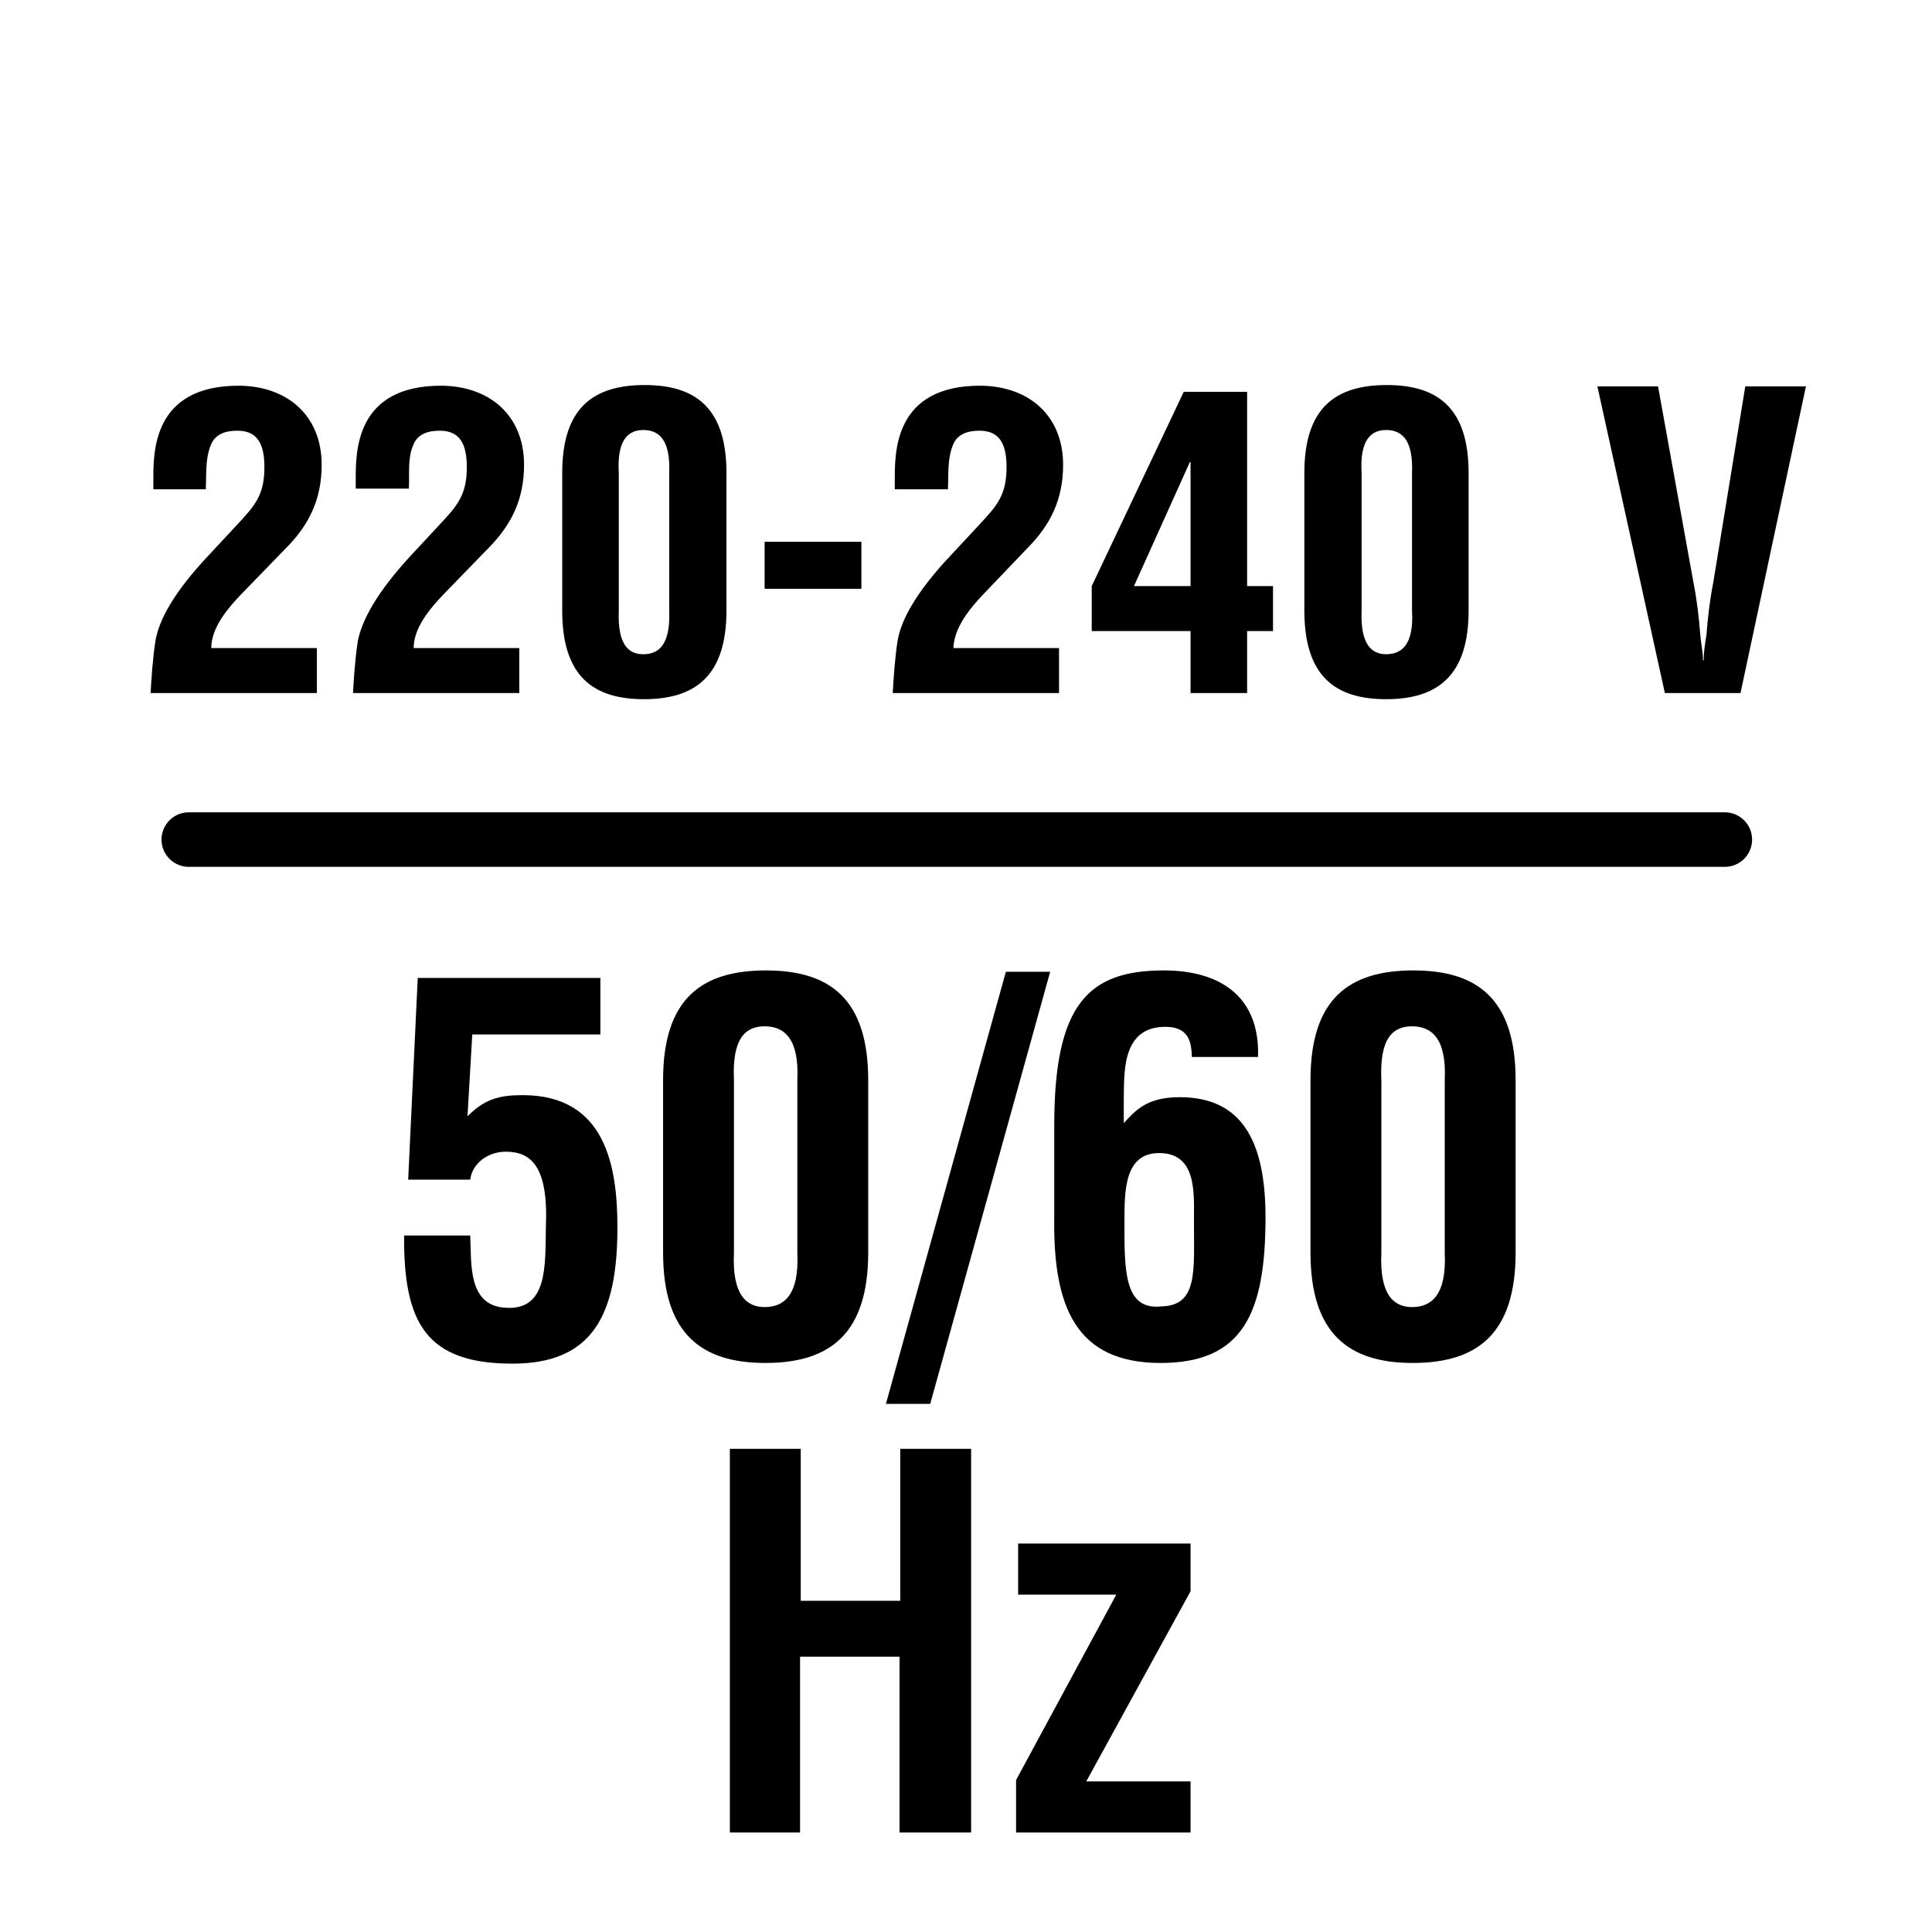
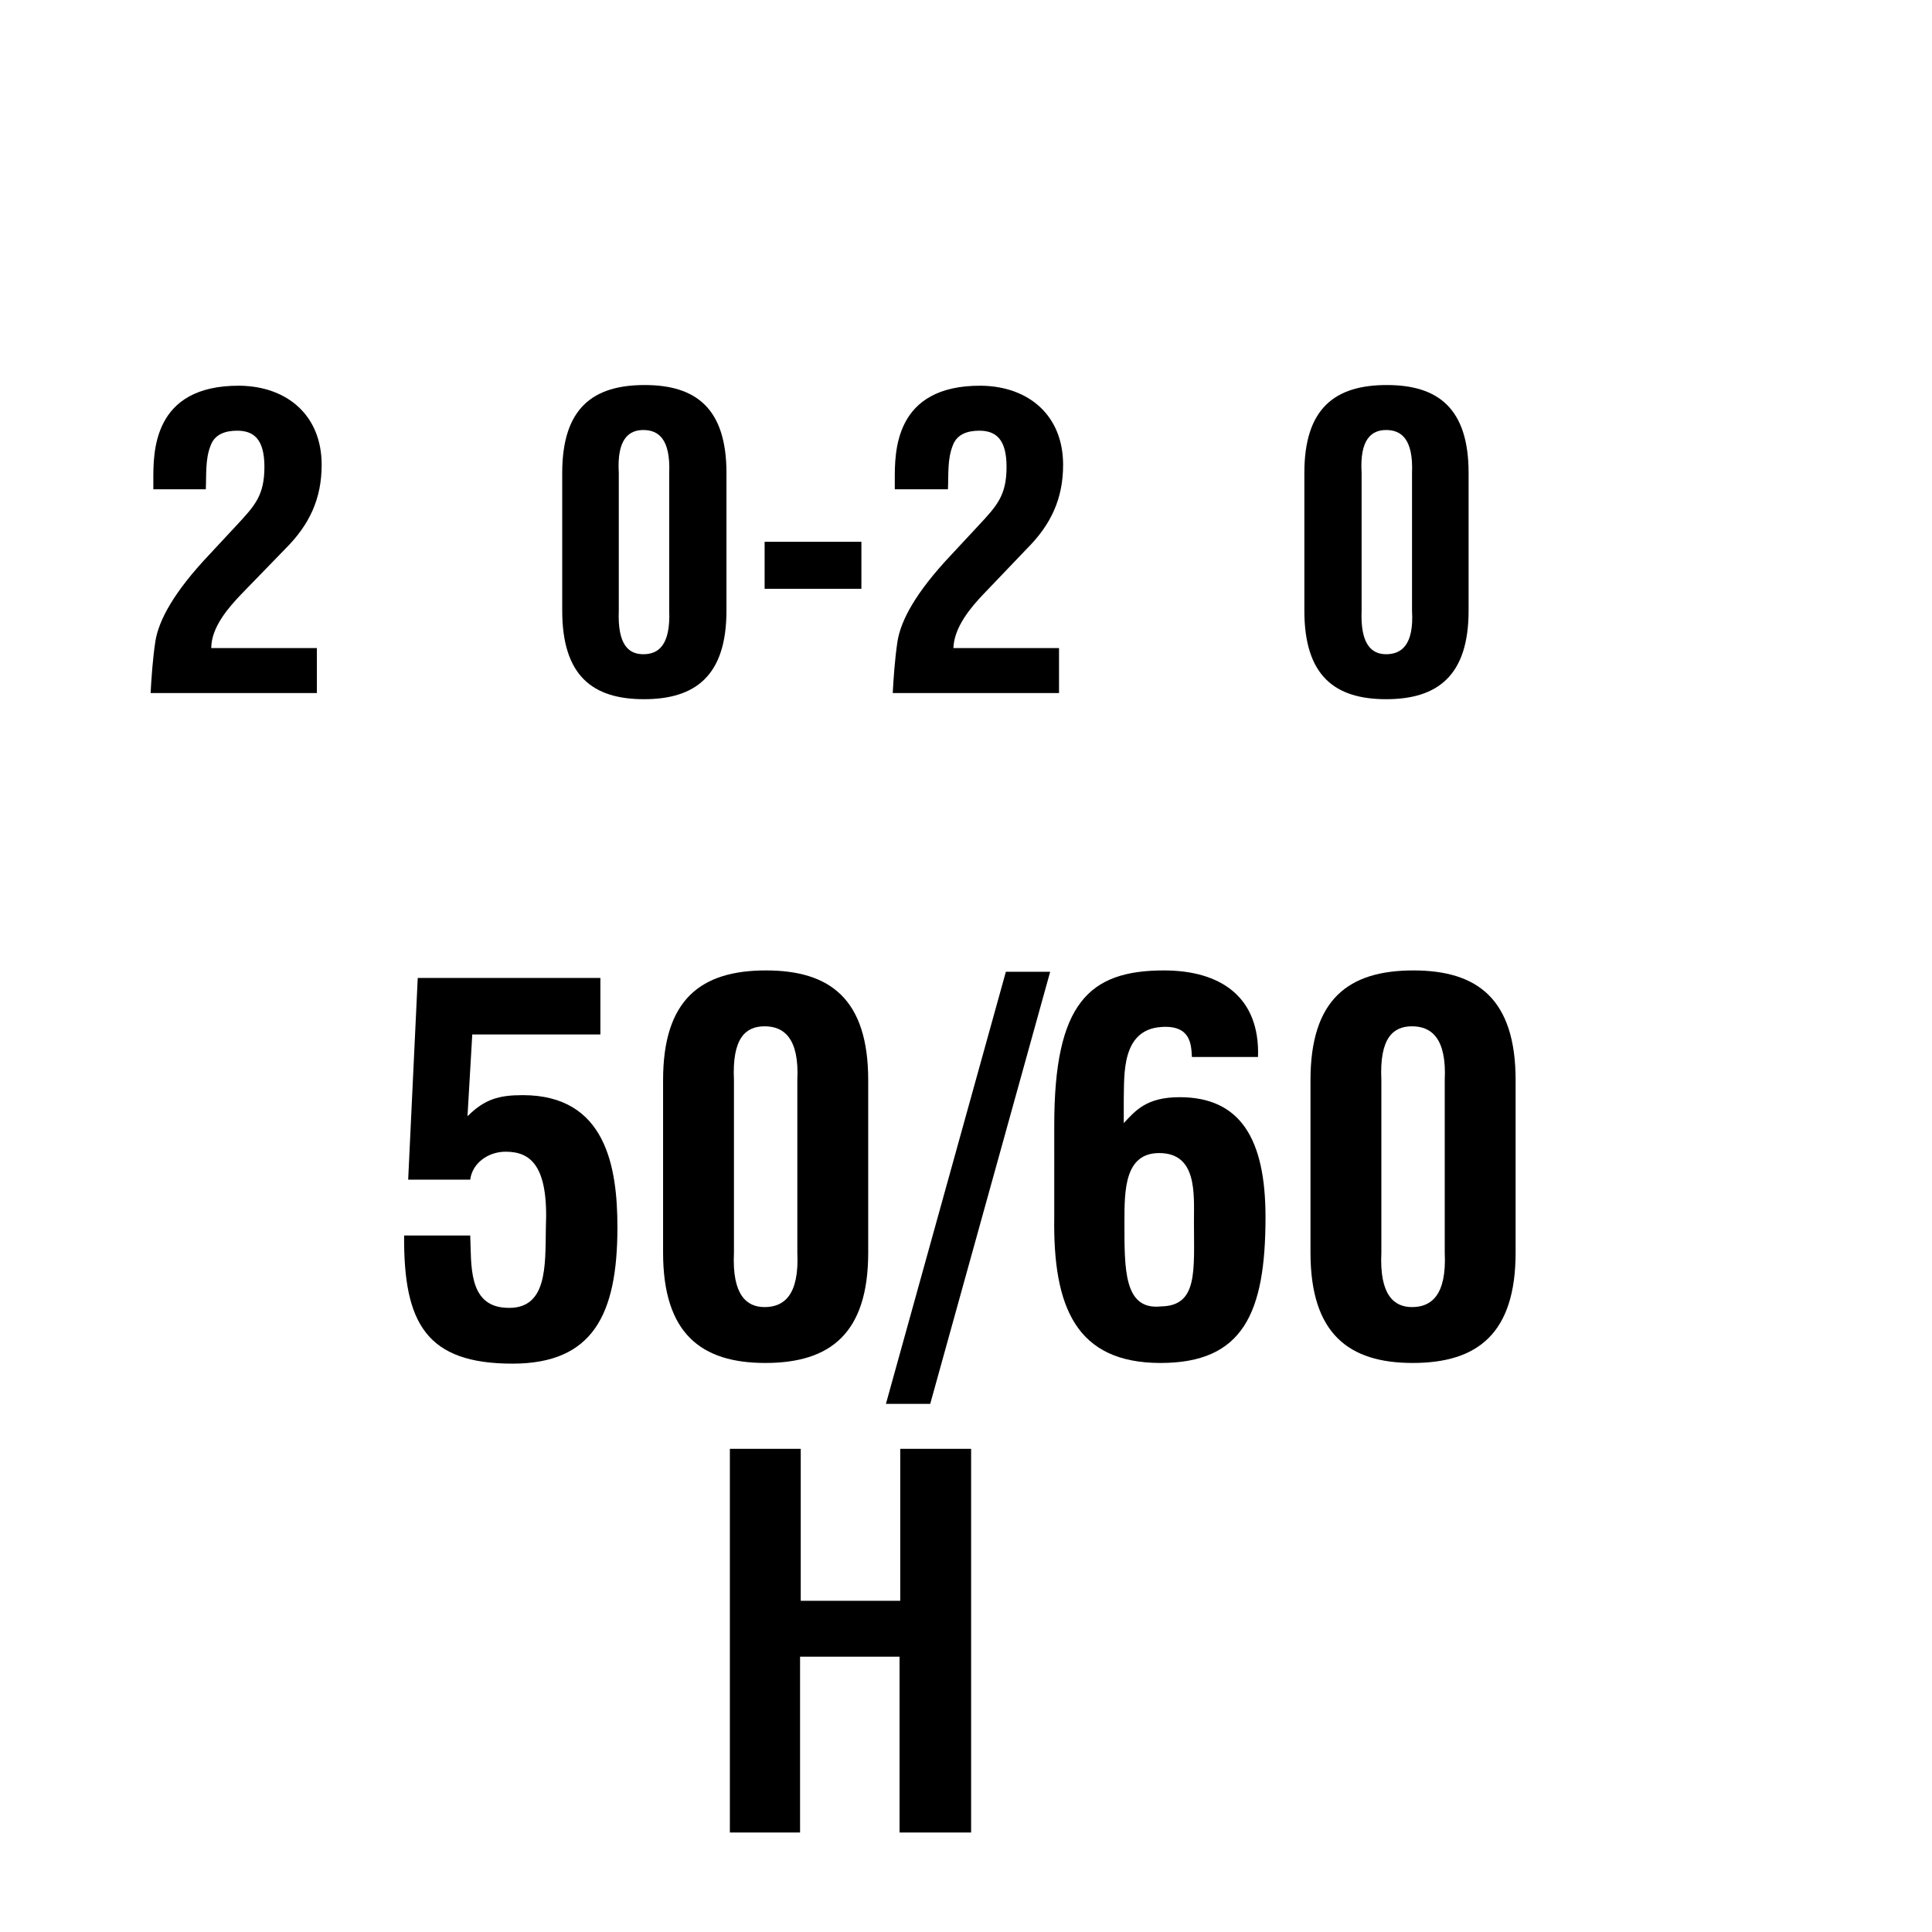
<svg xmlns="http://www.w3.org/2000/svg" version="1.1" x="0px" y="0px" viewBox="0 0 28.35 28.35" style="enable-background:new 0 0 28.35 28.35;" xml:space="preserve">
  <style type="text/css">
	.st0{fill:none;}
	.st1{fill:none;stroke:#000000;stroke-width:0.8;stroke-linecap:round;}
</style>
  <g id="Vrstva_1">
    <path class="st0" d="M28.08,26.65c0,0.94-0.75,1.7-1.68,1.7H1.68c-0.93,0-1.68-0.76-1.68-1.7V1.7C0,0.76,0.75,0,1.68,0H26.4   c0.93,0,1.68,0.76,1.68,1.7" />
    <path class="st0" d="M28.08,26.65c0,0.94-0.75,1.7-1.68,1.7H1.68c-0.93,0-1.68-0.76-1.68-1.7V1.7C0,0.76,0.75,0,1.68,0H26.4   c0.93,0,1.68,0.76,1.68,1.7V26.65z" />
-     <line class="st1" x1="2.77" y1="12.32" x2="25.31" y2="12.32" />
  </g>
  <g id="Vrstva_3">
    <g>
      <g>
        <path d="M5.99,17.3l0.14-2.95h2.68v0.83H6.93l-0.07,1.2c0.25-0.25,0.46-0.31,0.81-0.31c1.22,0,1.39,1.05,1.39,1.94     c0,1.28-0.36,2-1.54,2c-1.26,0-1.6-0.59-1.59-1.88h0.97c0.02,0.41-0.04,1.03,0.52,1.06c0.62,0.04,0.58-0.62,0.59-1.18     c0.04-0.9-0.22-1.11-0.59-1.11c-0.26,0-0.49,0.17-0.52,0.41H5.99z" />
        <path d="M9.73,15.85c0-1.19,0.56-1.61,1.51-1.61c0.94,0,1.5,0.42,1.5,1.61v2.53c0,1.19-0.56,1.62-1.51,1.62     c-0.94,0-1.5-0.43-1.5-1.62V15.85z M10.77,18.38c-0.03,0.63,0.19,0.8,0.45,0.8c0.28,0,0.51-0.17,0.48-0.8v-2.53     c0.03-0.62-0.2-0.79-0.48-0.79c-0.27,0-0.48,0.16-0.45,0.79V18.38z" />
        <path d="M14.76,14.26h0.65l-1.76,6.34h-0.65L14.76,14.26z" />
        <path d="M15.47,16.51c0-1.79,0.51-2.27,1.61-2.27c0.82,0,1.41,0.38,1.38,1.27h-0.97c-0.01-0.19-0.02-0.47-0.45-0.44     c-0.59,0.04-0.54,0.71-0.55,1.05v0.36c0.17-0.18,0.33-0.38,0.82-0.38c0.89,0,1.26,0.61,1.26,1.76c0,1.41-0.33,2.14-1.54,2.14     c-1.24,0-1.58-0.82-1.56-2.14V16.51z M17.04,19.17c0.54-0.01,0.48-0.52,0.48-1.24c0-0.41,0.05-1.01-0.51-1.01     c-0.51,0-0.51,0.55-0.51,1.01C16.5,18.63,16.49,19.23,17.04,19.17z" />
        <path d="M19.23,15.85c0-1.19,0.56-1.61,1.51-1.61c0.94,0,1.5,0.42,1.5,1.61v2.53c0,1.19-0.56,1.62-1.51,1.62     c-0.94,0-1.5-0.43-1.5-1.62V15.85z M20.27,18.38c-0.03,0.63,0.19,0.8,0.45,0.8c0.28,0,0.51-0.17,0.48-0.8v-2.53     c0.03-0.62-0.2-0.79-0.48-0.79c-0.27,0-0.48,0.16-0.45,0.79V18.38z" />
      </g>
      <g>
        <path d="M10.71,26.89v-5.63h1.04v2.23h1.46v-2.23h1.04v5.63H13.2v-2.58h-1.46v2.58H10.71z" />
-         <path d="M15.94,26.14h1.53v0.75h-2.56v-0.77l1.47-2.72h-1.44v-0.75h2.53v0.7L15.94,26.14z" />
      </g>
    </g>
  </g>
  <g id="Vrstva_2">
    <g>
      <rect x="0.29" y="5.67" class="st0" width="28.05" height="5.58" />
      <path d="M2.21,10.17c0.01-0.19,0.03-0.5,0.07-0.76C2.33,9.1,2.55,8.69,3.07,8.14l0.4-0.43c0.27-0.29,0.41-0.44,0.41-0.86    c0-0.41-0.16-0.53-0.4-0.53c-0.17,0-0.33,0.05-0.39,0.22c-0.08,0.2-0.06,0.43-0.07,0.64H2.25V7.05c0-0.4-0.02-1.4,1.27-1.39    c0.7,0.01,1.2,0.44,1.2,1.16c0,0.5-0.18,0.88-0.53,1.23L3.53,8.73C3.36,8.91,3.1,9.2,3.1,9.51h1.55v0.66H2.21z" />
-       <path d="M5.18,10.17c0.01-0.19,0.03-0.5,0.07-0.76C5.31,9.1,5.53,8.69,6.04,8.14l0.4-0.43c0.27-0.29,0.41-0.44,0.41-0.86    c0-0.41-0.16-0.53-0.4-0.53c-0.17,0-0.33,0.05-0.39,0.22C5.98,6.73,6.01,6.96,6,7.17H5.22V7.05c0-0.4-0.02-1.4,1.27-1.39    c0.7,0.01,1.2,0.44,1.2,1.16c0,0.5-0.18,0.88-0.53,1.23L6.5,8.73C6.33,8.91,6.07,9.2,6.07,9.51h1.55v0.66H5.18z" />
      <path d="M8.25,6.94c0-0.95,0.45-1.29,1.21-1.29c0.75,0,1.2,0.34,1.2,1.29v2.02c0,0.95-0.45,1.3-1.21,1.3c-0.75,0-1.2-0.34-1.2-1.3    V6.94z M9.08,8.96C9.06,9.47,9.23,9.6,9.44,9.6c0.22,0,0.4-0.13,0.38-0.64V6.94c0.02-0.5-0.16-0.63-0.38-0.63    c-0.21,0-0.39,0.13-0.36,0.63V8.96z" />
      <path d="M11.22,8.64V7.95h1.42v0.69H11.22z" />
      <path d="M13.1,10.17c0.01-0.19,0.03-0.5,0.07-0.76c0.05-0.31,0.27-0.72,0.79-1.27l0.4-0.43c0.27-0.29,0.41-0.44,0.41-0.86    c0-0.41-0.16-0.53-0.4-0.53c-0.17,0-0.33,0.05-0.39,0.22c-0.08,0.2-0.06,0.43-0.07,0.64h-0.78V7.05c0-0.4-0.02-1.4,1.27-1.39    c0.7,0.01,1.2,0.44,1.2,1.16c0,0.5-0.18,0.88-0.53,1.23l-0.65,0.68C14.25,8.91,14,9.2,13.99,9.51h1.55v0.66H13.1z" />
-       <path d="M18.3,5.74V8.6h0.38v0.66H18.3v0.91h-0.83V9.26h-1.45V8.6l1.35-2.85H18.3z M17.47,8.6V6.78h-0.01L16.64,8.6H17.47z" />
      <path d="M19.14,6.94c0-0.95,0.45-1.29,1.21-1.29c0.75,0,1.2,0.34,1.2,1.29v2.02c0,0.95-0.45,1.3-1.21,1.3    c-0.75,0-1.2-0.34-1.2-1.3V6.94z M19.98,8.96c-0.02,0.5,0.15,0.64,0.36,0.64c0.22,0,0.41-0.13,0.38-0.64V6.94    c0.02-0.5-0.16-0.63-0.38-0.63c-0.21,0-0.39,0.13-0.36,0.63V8.96z" />
-       <path d="M25.61,5.67h0.89l-0.96,4.5h-1.11l-0.99-4.5h0.89l0.52,2.88c0.05,0.25,0.08,0.51,0.1,0.77c0.01,0.12,0.04,0.25,0.04,0.37    h0.01c0-0.13,0.02-0.25,0.04-0.37c0.02-0.26,0.05-0.52,0.1-0.77L25.61,5.67z" />
    </g>
    <g>
	</g>
    <g>
	</g>
  </g>
</svg>